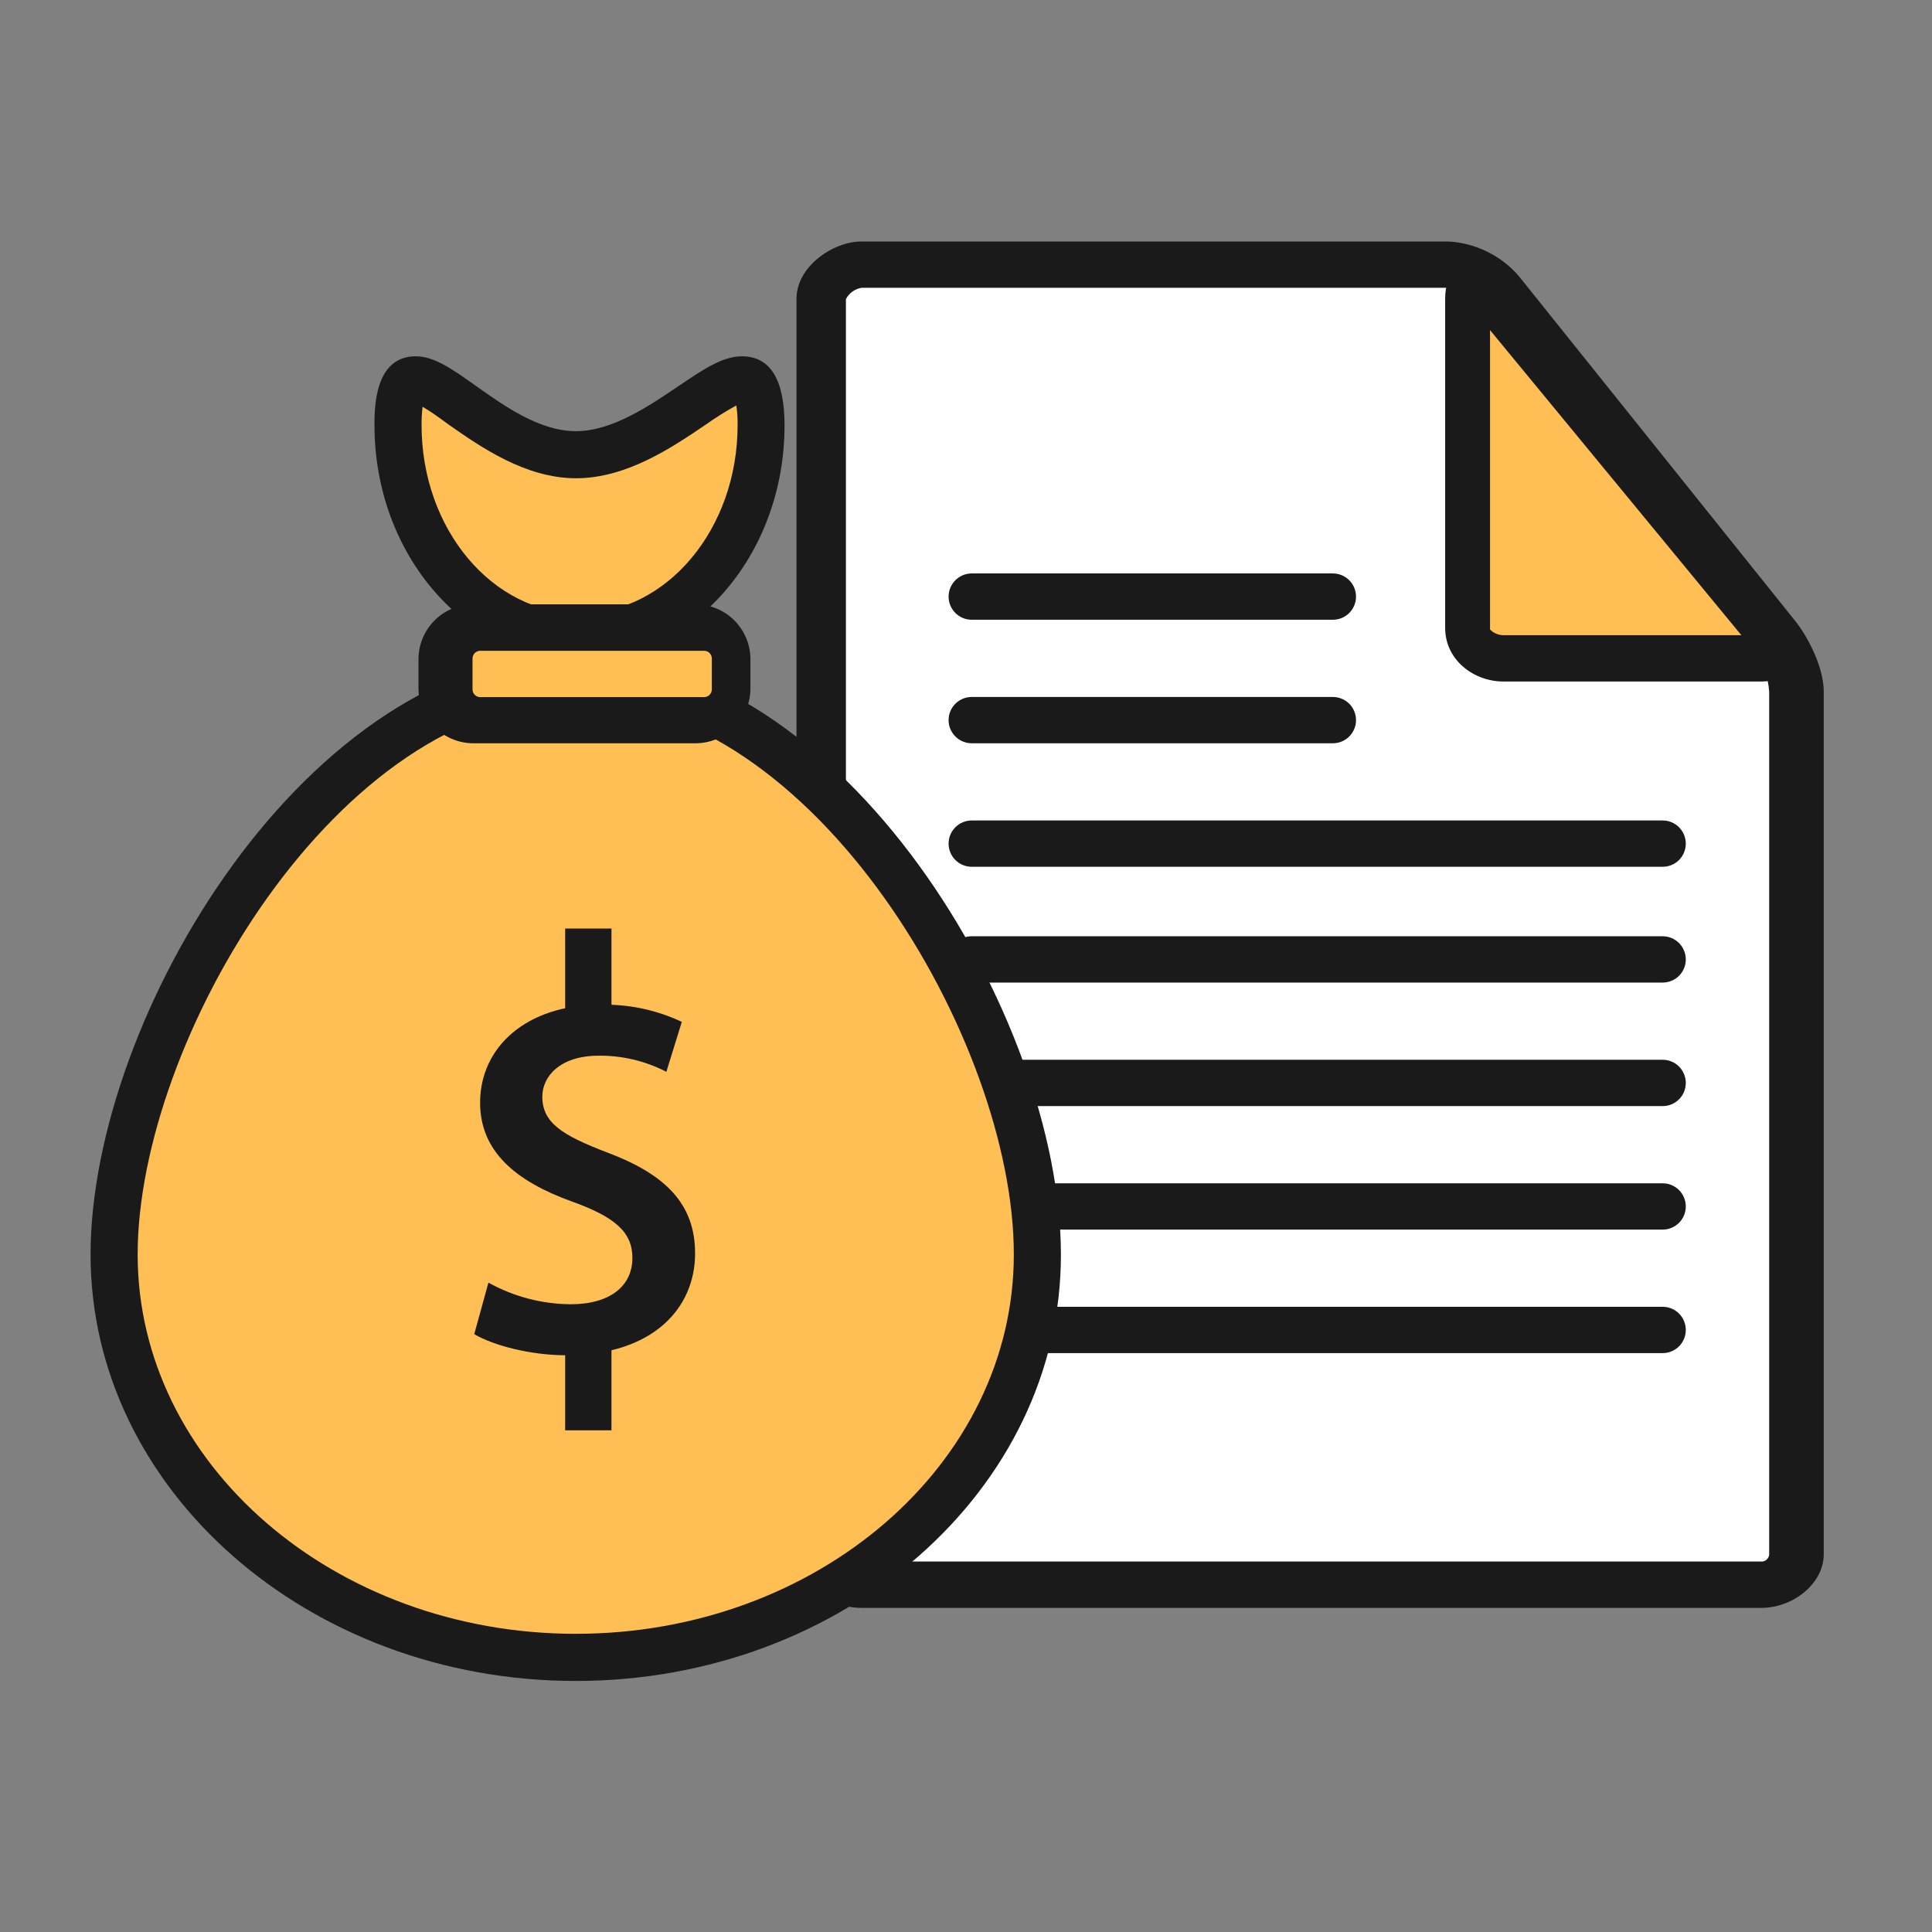
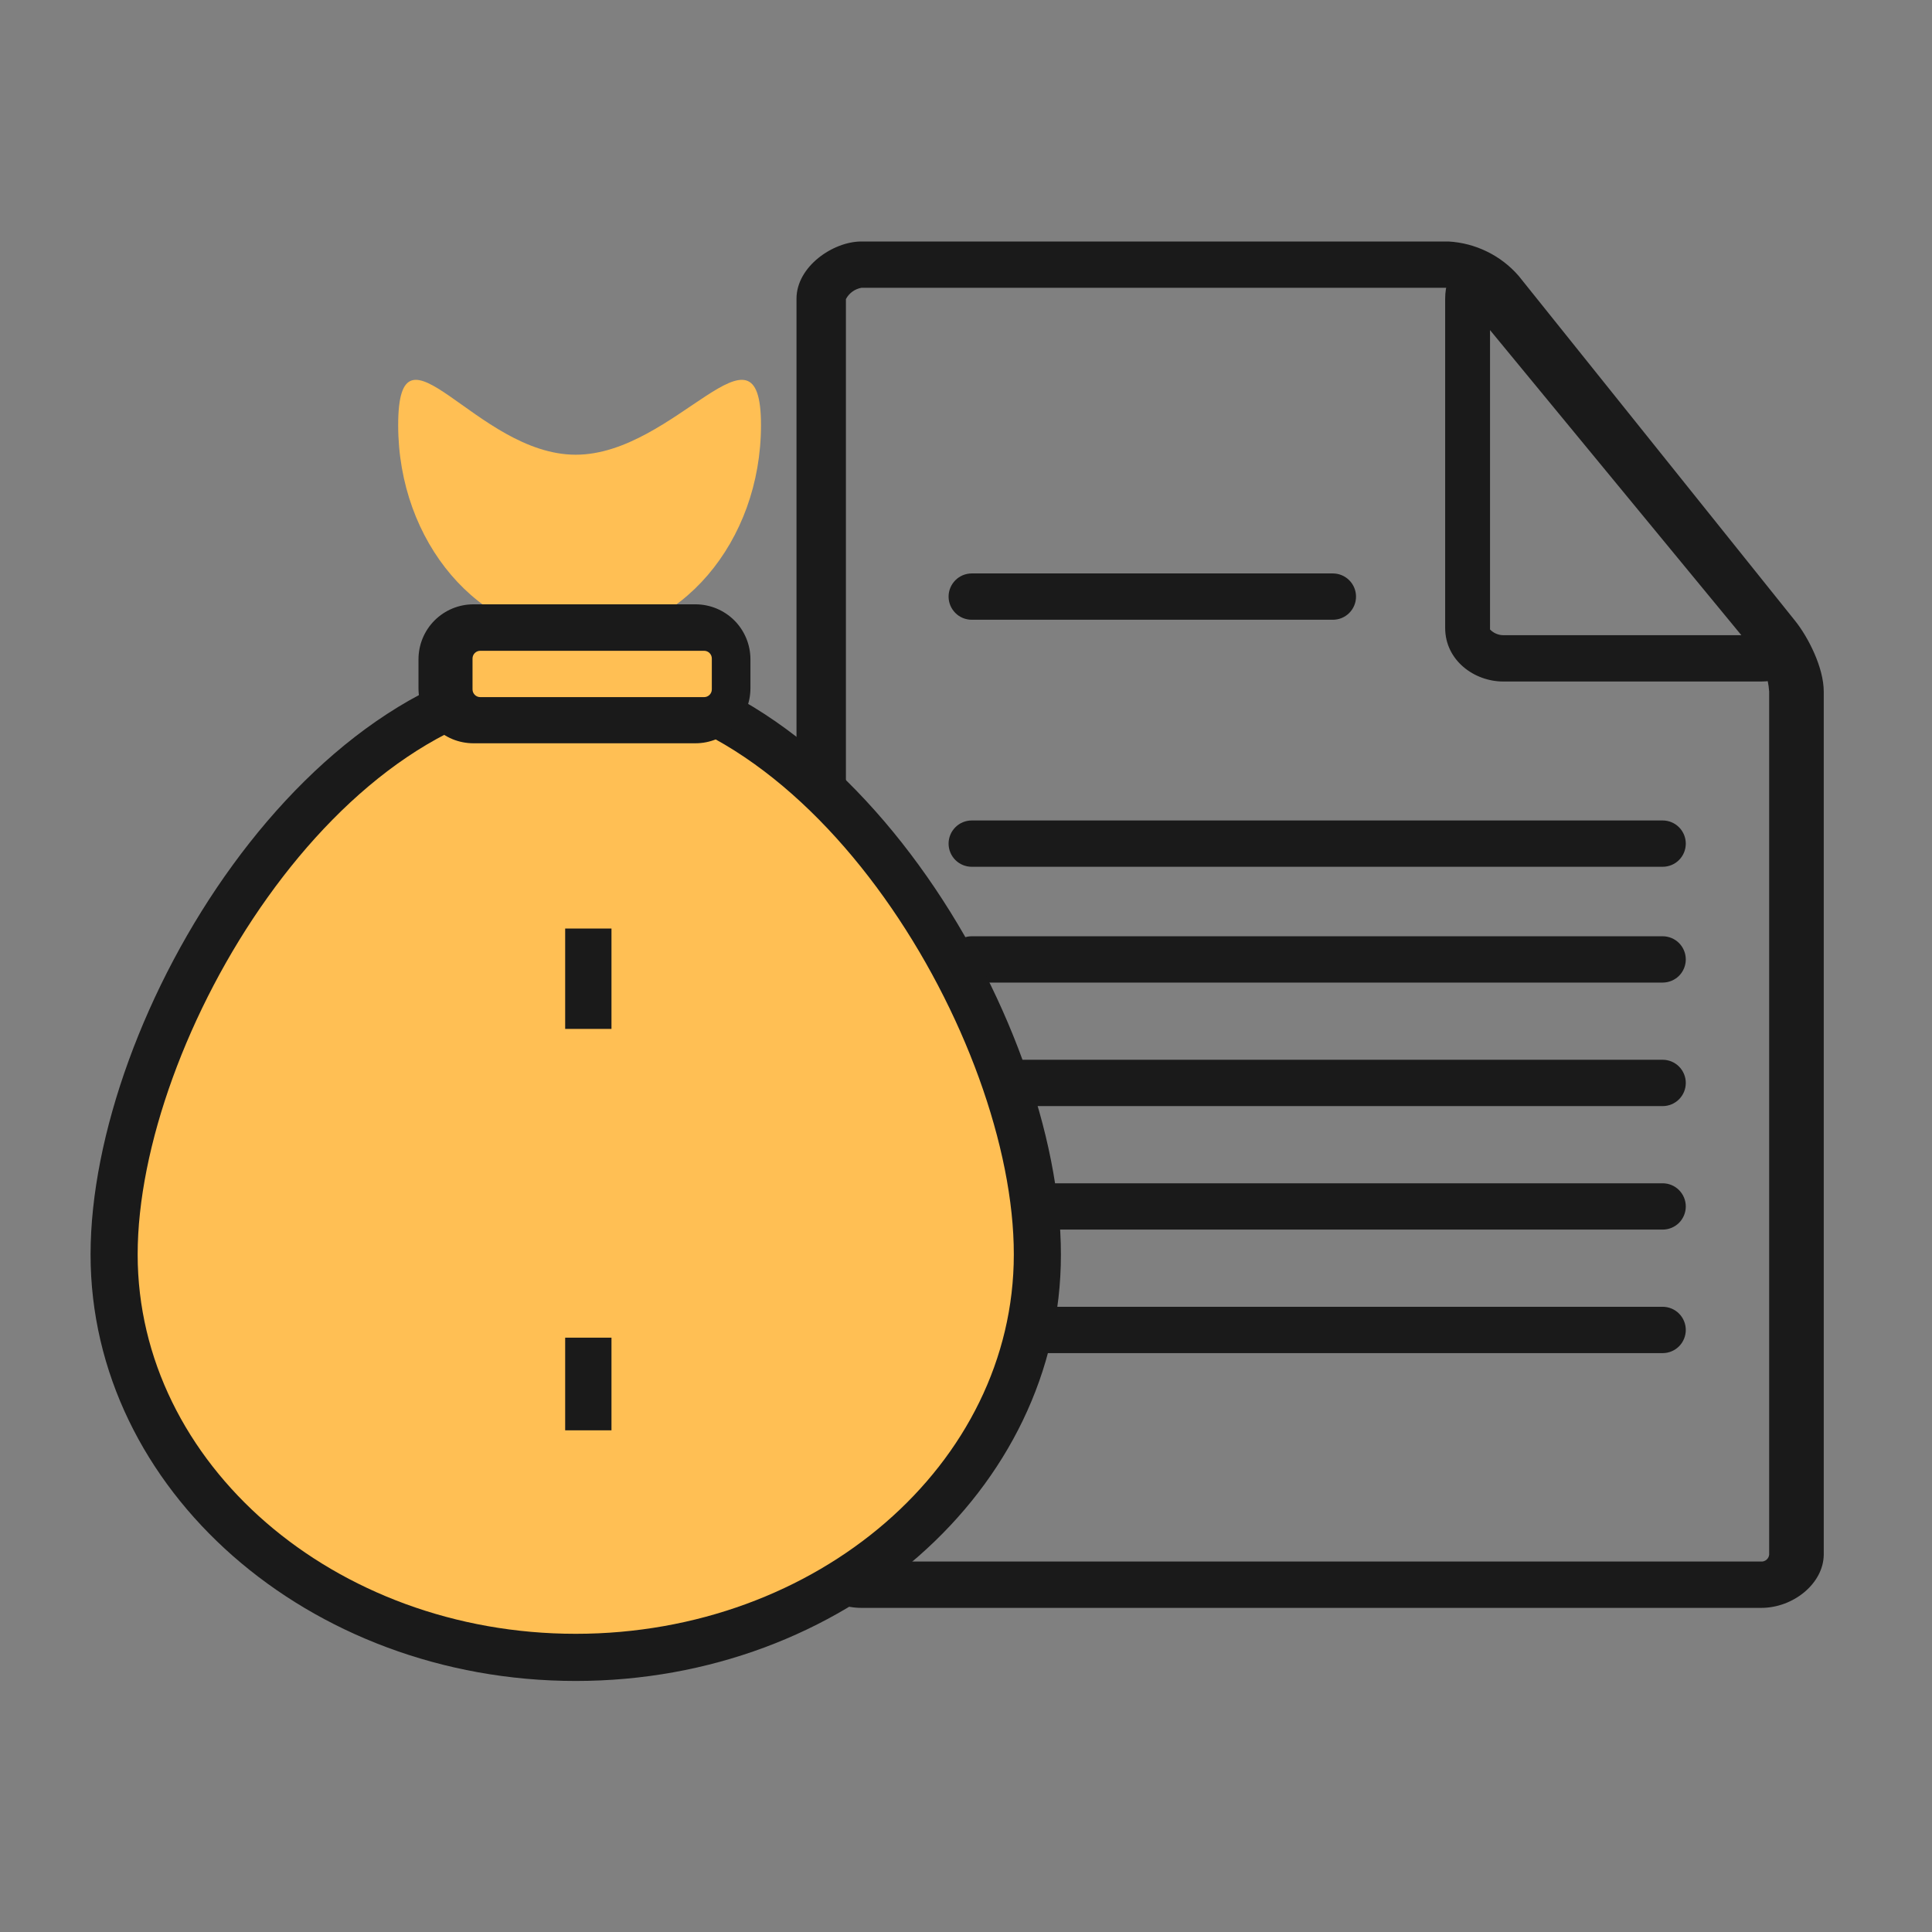
<svg xmlns="http://www.w3.org/2000/svg" width="64" height="64" viewBox="0 0 64 64" fill="none">
  <rect x="0" y="0" width="64" height="64" fill="#808080" stroke="none" />
-   <path d="M28.533 9.023C27.963 9.023 27.408 9.322 27.408 9.895V51.503C27.408 52.076 27.963 52.751 28.533 52.751H58.335C58.908 52.751 59.118 52.076 59.118 51.503V22.911C59.118 22.341 58.954 21.505 58.606 21.057L49.618 9.754C49.412 9.527 49.162 9.344 48.882 9.218C48.603 9.093 48.3 9.026 47.994 9.023H28.533Z" fill="white" />
  <path d="M58.343 53.263H28.533C27.533 53.263 26.385 52.534 26.385 51.503V9.895C26.385 8.829 27.595 8 28.533 8H47.986C48.431 8.025 48.866 8.14 49.266 8.337C49.666 8.533 50.022 8.808 50.313 9.146L59.476 20.579C59.9 21.113 60.414 22.113 60.414 22.911V51.503C60.404 52.452 59.412 53.263 58.343 53.263ZM28.533 9.534C28.425 9.554 28.323 9.597 28.234 9.662C28.146 9.727 28.073 9.811 28.022 9.908V51.536C28.171 51.648 28.348 51.714 28.533 51.728H58.335C58.401 51.733 58.465 51.712 58.516 51.67C58.566 51.628 58.598 51.568 58.606 51.503V22.911C58.572 22.42 58.405 21.947 58.123 21.543L49.065 10.105C48.785 9.791 48.402 9.589 47.986 9.534H28.533Z" fill="#1A1A1A" />
-   <path d="M58.343 22.065C58.916 22.065 59.087 21.591 58.724 21.149L49.485 9.713C49.121 9.268 48.897 9.319 48.897 9.892V20.799C48.897 21.372 49.224 22.062 49.797 22.062L58.343 22.065Z" fill="#FFBF54" />
  <path d="M58.343 22.576H49.797C48.833 22.576 47.873 21.873 47.873 20.801V9.895C47.873 9 48.405 8.591 48.937 8.591C49.139 8.598 49.336 8.652 49.513 8.748C49.69 8.844 49.843 8.979 49.96 9.143L59.348 20.497C59.859 21.136 59.706 21.689 59.603 21.888C59.501 22.087 59.187 22.576 58.343 22.576ZM49.359 10.935V20.852C49.416 20.912 49.485 20.959 49.56 20.991C49.636 21.024 49.717 21.041 49.799 21.042H57.685L49.359 10.935Z" fill="#1A1A1A" />
  <path d="M44.153 20.53H32.19C31.987 20.53 31.791 20.45 31.648 20.306C31.504 20.162 31.423 19.967 31.423 19.763C31.423 19.56 31.504 19.365 31.648 19.221C31.791 19.077 31.987 18.996 32.19 18.996H44.153C44.356 18.996 44.551 19.077 44.695 19.221C44.839 19.365 44.92 19.56 44.92 19.763C44.92 19.967 44.839 20.162 44.695 20.306C44.551 20.45 44.356 20.53 44.153 20.53Z" fill="#1A1A1A" />
-   <path d="M44.153 24.622H32.19C31.987 24.622 31.791 24.541 31.648 24.397C31.504 24.253 31.423 24.058 31.423 23.855C31.423 23.651 31.504 23.456 31.648 23.312C31.791 23.169 31.987 23.088 32.19 23.088H44.153C44.356 23.088 44.551 23.169 44.695 23.312C44.839 23.456 44.92 23.651 44.92 23.855C44.92 24.058 44.839 24.253 44.695 24.397C44.551 24.541 44.356 24.622 44.153 24.622Z" fill="#1A1A1A" />
  <path d="M55.077 28.713H32.19C31.987 28.713 31.791 28.633 31.648 28.489C31.504 28.345 31.423 28.15 31.423 27.946C31.423 27.743 31.504 27.548 31.648 27.404C31.791 27.26 31.987 27.179 32.19 27.179H55.077C55.281 27.179 55.476 27.26 55.62 27.404C55.763 27.548 55.844 27.743 55.844 27.946C55.844 28.15 55.763 28.345 55.62 28.489C55.476 28.633 55.281 28.713 55.077 28.713Z" fill="#1A1A1A" />
  <path d="M55.077 32.549H32.19C31.987 32.549 31.791 32.468 31.648 32.325C31.504 32.181 31.423 31.985 31.423 31.782C31.423 31.579 31.504 31.384 31.648 31.24C31.791 31.096 31.987 31.015 32.19 31.015H55.077C55.281 31.015 55.476 31.096 55.62 31.24C55.763 31.384 55.844 31.579 55.844 31.782C55.844 31.985 55.763 32.181 55.62 32.325C55.476 32.468 55.281 32.549 55.077 32.549Z" fill="#1A1A1A" />
  <path d="M55.077 36.641H32.19C31.987 36.641 31.791 36.56 31.648 36.416C31.504 36.272 31.423 36.077 31.423 35.874C31.423 35.67 31.504 35.475 31.648 35.331C31.791 35.187 31.987 35.106 32.19 35.106H55.077C55.281 35.106 55.476 35.187 55.62 35.331C55.763 35.475 55.844 35.67 55.844 35.874C55.844 36.077 55.763 36.272 55.62 36.416C55.476 36.56 55.281 36.641 55.077 36.641Z" fill="#1A1A1A" />
  <path d="M55.077 40.732H32.19C31.987 40.732 31.791 40.651 31.648 40.508C31.504 40.364 31.423 40.169 31.423 39.965C31.423 39.762 31.504 39.567 31.648 39.423C31.791 39.279 31.987 39.198 32.19 39.198H55.077C55.281 39.198 55.476 39.279 55.62 39.423C55.763 39.567 55.844 39.762 55.844 39.965C55.844 40.169 55.763 40.364 55.62 40.508C55.476 40.651 55.281 40.732 55.077 40.732Z" fill="#1A1A1A" />
  <path d="M55.077 44.824H32.19C31.987 44.824 31.791 44.743 31.648 44.599C31.504 44.455 31.423 44.26 31.423 44.056C31.423 43.853 31.504 43.658 31.648 43.514C31.791 43.37 31.987 43.289 32.19 43.289H55.077C55.281 43.289 55.476 43.37 55.62 43.514C55.763 43.658 55.844 43.853 55.844 44.056C55.844 44.26 55.763 44.455 55.62 44.599C55.476 44.743 55.281 44.824 55.077 44.824Z" fill="#1A1A1A" />
  <path d="M25.209 14.084C25.209 17.96 22.517 21.106 19.195 21.106C15.873 21.106 13.19 17.96 13.19 14.084C13.19 10.207 15.763 15.063 19.072 15.063C22.381 15.063 25.209 10.207 25.209 14.084Z" fill="#FFBF54" />
-   <path d="M19.2 21.886C15.454 21.886 12.405 18.385 12.405 14.084C12.405 13.518 12.405 11.803 13.771 11.803C14.384 11.803 14.988 12.23 15.75 12.772C16.696 13.444 17.873 14.283 19.075 14.283C20.276 14.283 21.494 13.454 22.473 12.792C23.291 12.24 23.936 11.803 24.575 11.803C25.514 11.803 25.989 12.57 25.989 14.084C25.994 18.385 22.946 21.886 19.2 21.886ZM13.998 13.475C13.974 13.677 13.963 13.88 13.965 14.084C13.965 17.526 16.313 20.323 19.2 20.323C22.087 20.323 24.434 17.526 24.434 14.084C24.438 13.865 24.424 13.647 24.391 13.431C24.033 13.63 23.686 13.847 23.353 14.084C22.258 14.825 20.755 15.843 19.08 15.843C17.405 15.843 15.914 14.802 14.845 14.053C14.576 13.853 14.241 13.613 13.998 13.475Z" fill="#1A1A1A" />
  <path d="M34.372 41.558C34.372 48.928 27.526 54.904 19.08 54.904C10.633 54.904 3.788 48.928 3.788 41.558C3.788 34.188 10.633 22.43 19.08 22.43C27.526 22.43 34.372 34.188 34.372 41.558Z" fill="#FFBF54" />
  <path d="M19.072 55.684C10.211 55.684 3 49.348 3 41.558C3 33.697 10.201 21.648 19.072 21.648C27.943 21.648 35.144 33.697 35.144 41.558C35.152 49.35 27.943 55.684 19.072 55.684ZM19.072 23.208C11.201 23.208 4.56 34.477 4.56 41.556C4.56 48.486 11.07 54.122 19.072 54.122C27.074 54.122 33.584 48.496 33.584 41.556C33.592 34.48 26.951 23.21 19.072 23.21V23.208Z" fill="#1A1A1A" />
-   <path d="M16.18 42.489C17.014 42.952 17.95 43.198 18.903 43.205C20.223 43.205 20.949 42.589 20.949 41.671C20.949 40.819 20.381 40.318 18.944 39.801C17.088 39.132 15.904 38.147 15.904 36.526C15.904 34.687 17.438 33.283 19.88 33.283C20.814 33.258 21.741 33.452 22.586 33.851L22.074 35.505C21.383 35.147 20.615 34.964 19.837 34.971C18.533 34.971 17.965 35.674 17.965 36.326C17.965 37.193 18.617 37.605 20.121 38.18C22.074 38.914 23.026 39.901 23.026 41.523C23.026 43.313 21.657 44.895 18.75 44.895C17.564 44.895 16.326 44.563 15.71 44.195L16.18 42.489Z" fill="#1A1A1A" />
  <path d="M20.256 44.312H18.722V47.381H20.256V44.312Z" fill="#1A1A1A" />
  <path d="M20.256 30.759H18.722V34.084H20.256V30.759Z" fill="#1A1A1A" />
  <path d="M23.051 20.53H15.671C15.096 20.53 14.63 20.996 14.63 21.571V22.558C14.63 23.133 15.096 23.599 15.671 23.599H23.051C23.626 23.599 24.092 23.133 24.092 22.558V21.571C24.092 20.996 23.626 20.53 23.051 20.53Z" fill="#FFBF54" />
  <path d="M24.859 22.801C24.859 23.284 24.667 23.747 24.326 24.088C23.984 24.43 23.521 24.622 23.038 24.622H15.684C15.444 24.622 15.207 24.575 14.986 24.484C14.765 24.392 14.565 24.258 14.395 24.089C14.226 23.92 14.092 23.719 14.001 23.498C13.909 23.277 13.863 23.04 13.863 22.801V21.84C13.863 21.357 14.055 20.893 14.396 20.552C14.738 20.211 15.201 20.019 15.684 20.019H23.038C23.521 20.019 23.984 20.211 24.326 20.552C24.667 20.893 24.859 21.357 24.859 21.84V22.801ZM23.58 21.814C23.58 21.746 23.553 21.681 23.505 21.633C23.457 21.585 23.392 21.558 23.325 21.558H15.909C15.841 21.558 15.776 21.585 15.728 21.633C15.68 21.681 15.653 21.746 15.653 21.814V22.837C15.653 22.905 15.68 22.97 15.728 23.018C15.776 23.066 15.841 23.093 15.909 23.093H23.325C23.392 23.093 23.457 23.066 23.505 23.018C23.553 22.97 23.58 22.905 23.58 22.837V21.814Z" fill="#1A1A1A" />
</svg>